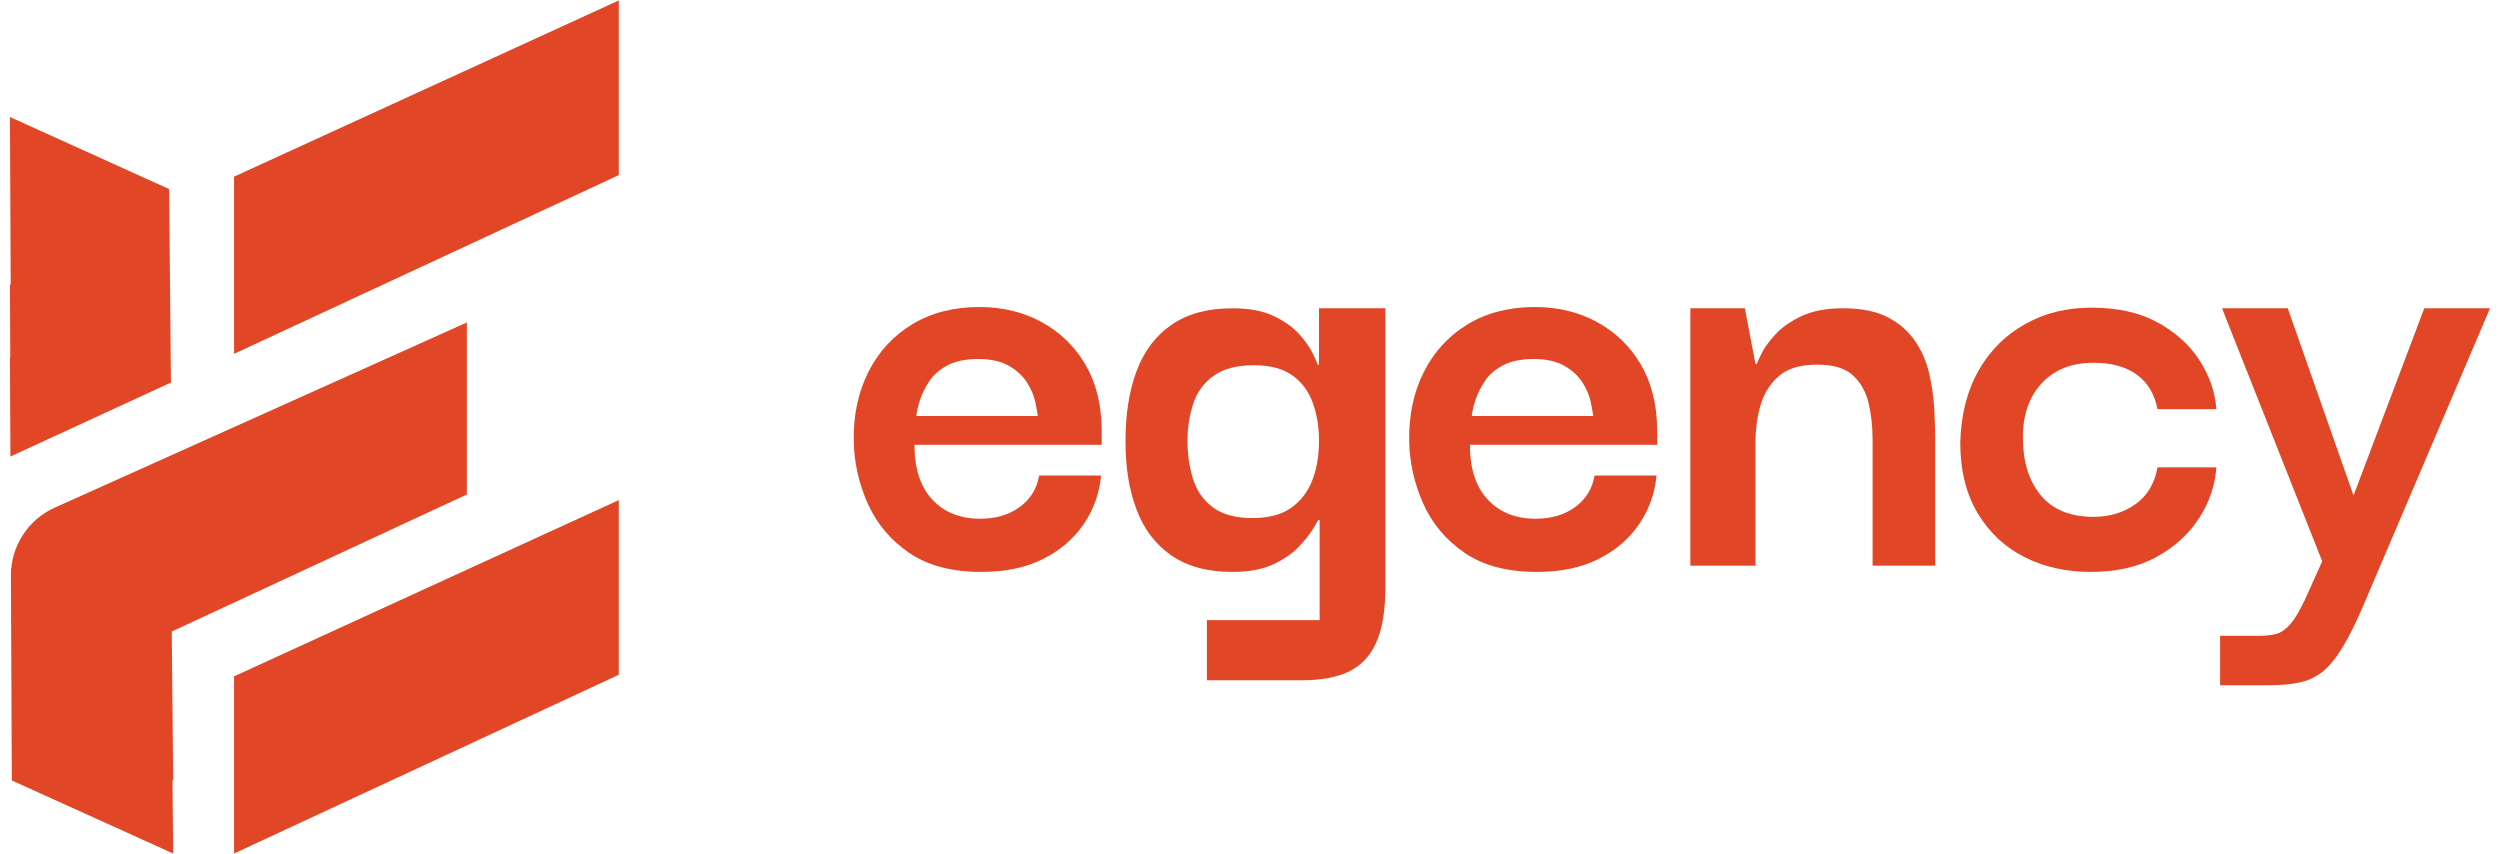
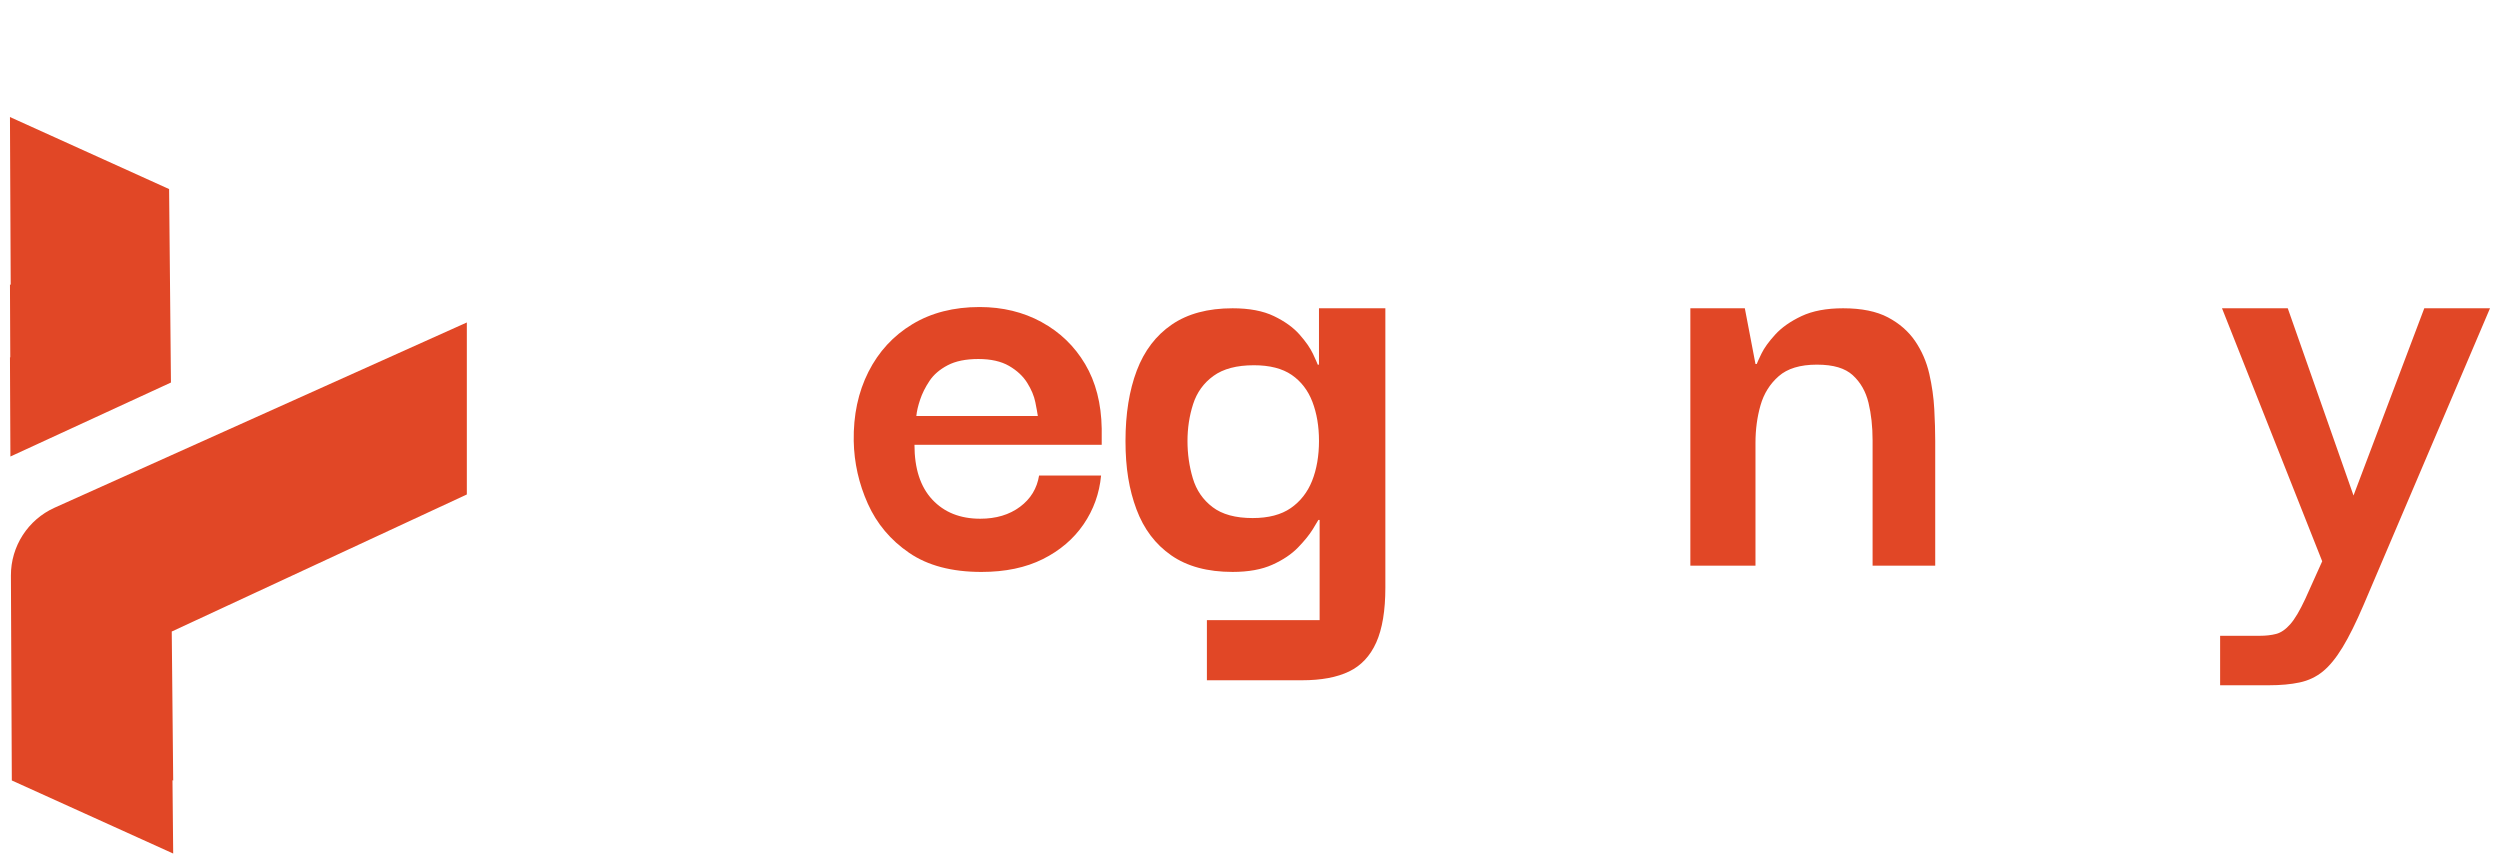
<svg xmlns="http://www.w3.org/2000/svg" id="a" data-name="Layer 1" viewBox="0 0 1920 656">
  <defs>
    <style>
      .b {
        fill: #e14726;
        stroke-width: 0px;
      }
    </style>
  </defs>
-   <polygon class="b" points="179.77 271.74 475.23 134.48 475.23 .33 179.77 135.66 179.77 271.74" />
-   <polygon class="b" points="179.77 655.48 475.23 518.22 475.23 384.07 179.77 519.42 179.77 655.48" />
  <polygon class="b" points="129.87 145.21 7.65 89.88 8.21 218.73 7.65 218.48 7.89 274.49 7.65 274.38 7.99 350.6 131.29 293.78 129.87 145.21" />
  <path class="b" d="M131.89,485.02l226.64-105.27v-132.1L41.96,389.9c-20.49,9.21-33.67,29.68-33.58,52.15l.69,157.34,123.94,56.13-.54-56.32.54.25-1.11-114.44Z" />
  <path class="b" d="M799.94,247.34c-14.11-7.69-29.98-11.54-47.61-11.54-19.88,0-37.12,4.41-51.7,13.23-14.59,8.82-25.81,21-33.67,36.55-7.86,15.56-11.63,33.27-11.3,53.15.32,16.68,3.92,32.7,10.82,48.1,6.89,15.39,17.47,27.98,31.74,37.75,14.26,9.78,32.78,14.67,55.55,14.67,18.28,0,33.98-3.29,47.13-9.86,13.14-6.57,23.57-15.47,31.26-26.69,7.69-11.22,12.18-23.72,13.47-37.51h-47.61c-1.61,9.94-6.49,17.96-14.67,24.05-8.18,6.09-18.36,9.14-30.54,9.14-15.39,0-27.65-4.88-36.79-14.67-9.14-9.78-13.71-23.81-13.71-42.08h143.8v-12.5c-.32-19.24-4.57-35.75-12.75-49.54-8.18-13.78-19.32-24.53-33.43-32.22ZM703.75,319.48c.32-3.52,1.28-7.7,2.89-12.5,1.6-4.81,4.01-9.62,7.21-14.43,3.2-4.81,7.85-8.82,13.95-12.02,6.09-3.2,13.95-4.81,23.57-4.81s17.47,1.77,23.57,5.29c6.09,3.53,10.74,7.86,13.95,12.99,3.2,5.13,5.29,10.1,6.25,14.91.96,4.81,1.6,8.34,1.92,10.58h-93.3Z" />
  <path class="b" d="M1012.99,280.05h-.96c-.32-.96-1.53-3.68-3.61-8.18-2.09-4.49-5.53-9.45-10.34-14.91-4.81-5.45-11.38-10.18-19.72-14.19-8.34-4.01-18.92-6.01-31.74-6.01-18.92,0-34.47,4.17-46.65,12.5-12.19,8.34-21.16,20.12-26.93,35.35-5.77,15.23-8.66,33.27-8.66,54.11s2.8,37.36,8.42,52.42c5.61,15.07,14.5,26.86,26.69,35.35,12.18,8.49,27.9,12.75,47.13,12.75,12.18,0,22.36-1.85,30.54-5.53,8.18-3.68,14.74-8.09,19.72-13.23,4.97-5.13,8.73-9.78,11.3-13.95,2.56-4.16,4.01-6.57,4.33-7.21h.96v76.95h-86.57v46.17h73.1c14.74,0,26.77-2.25,36.07-6.73,9.3-4.49,16.27-11.95,20.92-22.36,4.64-10.42,6.97-24.45,6.97-42.08v-214.5h-50.98v43.29ZM1007.7,369.26c-3.53,8.82-8.98,15.8-16.35,20.92-7.38,5.13-17.16,7.69-29.34,7.69-13.15,0-23.41-2.8-30.78-8.42-7.38-5.61-12.43-12.99-15.15-22.12-2.73-9.14-4.09-18.67-4.09-28.62s1.44-19.4,4.33-28.38c2.89-8.97,8.09-16.19,15.63-21.64,7.53-5.45,17.87-8.18,31.02-8.18,12.18,0,21.88,2.49,29.1,7.45,7.21,4.97,12.5,11.87,15.87,20.68,3.37,8.82,5.05,18.84,5.05,30.06s-1.77,21.73-5.29,30.54Z" />
-   <path class="b" d="M1226.53,247.34c-14.11-7.69-29.98-11.54-47.61-11.54-19.88,0-37.12,4.41-51.7,13.23-14.59,8.82-25.81,21-33.67,36.55-7.86,15.56-11.63,33.27-11.3,53.15.32,16.68,3.92,32.7,10.82,48.1,6.89,15.39,17.47,27.98,31.74,37.75,14.26,9.78,32.78,14.67,55.55,14.67,18.28,0,33.98-3.29,47.13-9.86,13.14-6.57,23.57-15.47,31.26-26.69,7.69-11.22,12.18-23.72,13.47-37.51h-47.61c-1.61,9.94-6.49,17.96-14.67,24.05-8.18,6.09-18.36,9.14-30.54,9.14-15.39,0-27.65-4.88-36.79-14.67-9.14-9.78-13.71-23.81-13.71-42.08h143.8v-12.5c-.32-19.24-4.57-35.75-12.75-49.54-8.18-13.78-19.32-24.53-33.43-32.22ZM1130.34,319.48c.32-3.52,1.28-7.7,2.89-12.5,1.6-4.81,4.01-9.62,7.21-14.43,3.2-4.81,7.85-8.82,13.95-12.02,6.09-3.2,13.95-4.81,23.57-4.81s17.47,1.77,23.57,5.29c6.09,3.53,10.74,7.86,13.95,12.99,3.2,5.13,5.29,10.1,6.25,14.91.96,4.81,1.6,8.34,1.92,10.58h-93.3Z" />
  <path class="b" d="M1481.67,287.02c-2.09-9.14-5.7-17.47-10.82-25.01-5.13-7.53-12.11-13.62-20.92-18.28-8.82-4.64-20.28-6.97-34.39-6.97-12.83,0-23.49,2.01-31.98,6.01-8.5,4.01-15.23,8.74-20.2,14.19-4.98,5.46-8.5,10.34-10.58,14.67-2.09,4.33-3.29,6.97-3.61,7.94h-.96l-8.18-42.8h-41.84v197.67h50.02v-94.27c0-10.26,1.28-19.88,3.85-28.86,2.56-8.97,7.21-16.43,13.95-22.36,6.73-5.93,16.51-8.9,29.34-8.9s21.72,2.73,27.65,8.18c5.93,5.46,9.93,12.5,12.02,21.16,2.08,8.66,3.13,18.28,3.13,28.86v96.19h48.1v-95.71c0-7.37-.24-15.55-.72-24.53-.48-8.97-1.77-18.04-3.85-27.17Z" />
-   <path class="b" d="M1578.57,285.82c8.01-4.81,17.8-7.21,29.34-7.21,13.78,0,24.84,3.05,33.19,9.14,8.33,6.09,13.62,14.91,15.87,26.45h45.21c-.96-13.14-5.29-25.65-12.99-37.51-7.7-11.86-18.44-21.56-32.22-29.1-13.79-7.53-30.62-11.3-50.5-11.3s-35.91,4.17-50.98,12.5c-15.07,8.34-27.02,20.2-35.83,35.59-8.82,15.39-13.55,33.83-14.19,55.31,0,21.49,4.49,39.68,13.47,54.59,8.97,14.91,21,26.14,36.07,33.67,15.07,7.53,31.9,11.3,50.5,11.3,19.88,0,36.79-3.85,50.74-11.54,13.95-7.69,24.84-17.63,32.7-29.82,7.85-12.18,12.26-25.17,13.23-38.96h-45.21c-2.25,12.5-7.94,21.97-17.07,28.38-9.14,6.42-19.8,9.62-31.98,9.62-17.96,0-31.5-5.53-40.64-16.59-9.14-11.06-13.71-25.89-13.71-44.49,0-11.54,2.16-21.56,6.49-30.06,4.33-8.49,10.5-15.15,18.52-19.96Z" />
  <path class="b" d="M1861.85,236.76l-54.35,143.8-50.5-143.8h-50.5l76.95,194.3-12.99,28.86c-4.17,8.97-8.02,15.47-11.54,19.48-3.53,4.01-7.14,6.49-10.82,7.45-3.69.96-7.94,1.44-12.75,1.44h-30.3v37.99h37.51c8.97,0,16.83-.72,23.57-2.16,6.73-1.44,12.66-4.25,17.79-8.42,5.13-4.17,10.18-10.34,15.15-18.52,4.97-8.18,10.34-19,16.11-32.46l97.15-227.97h-50.5Z" />
</svg>